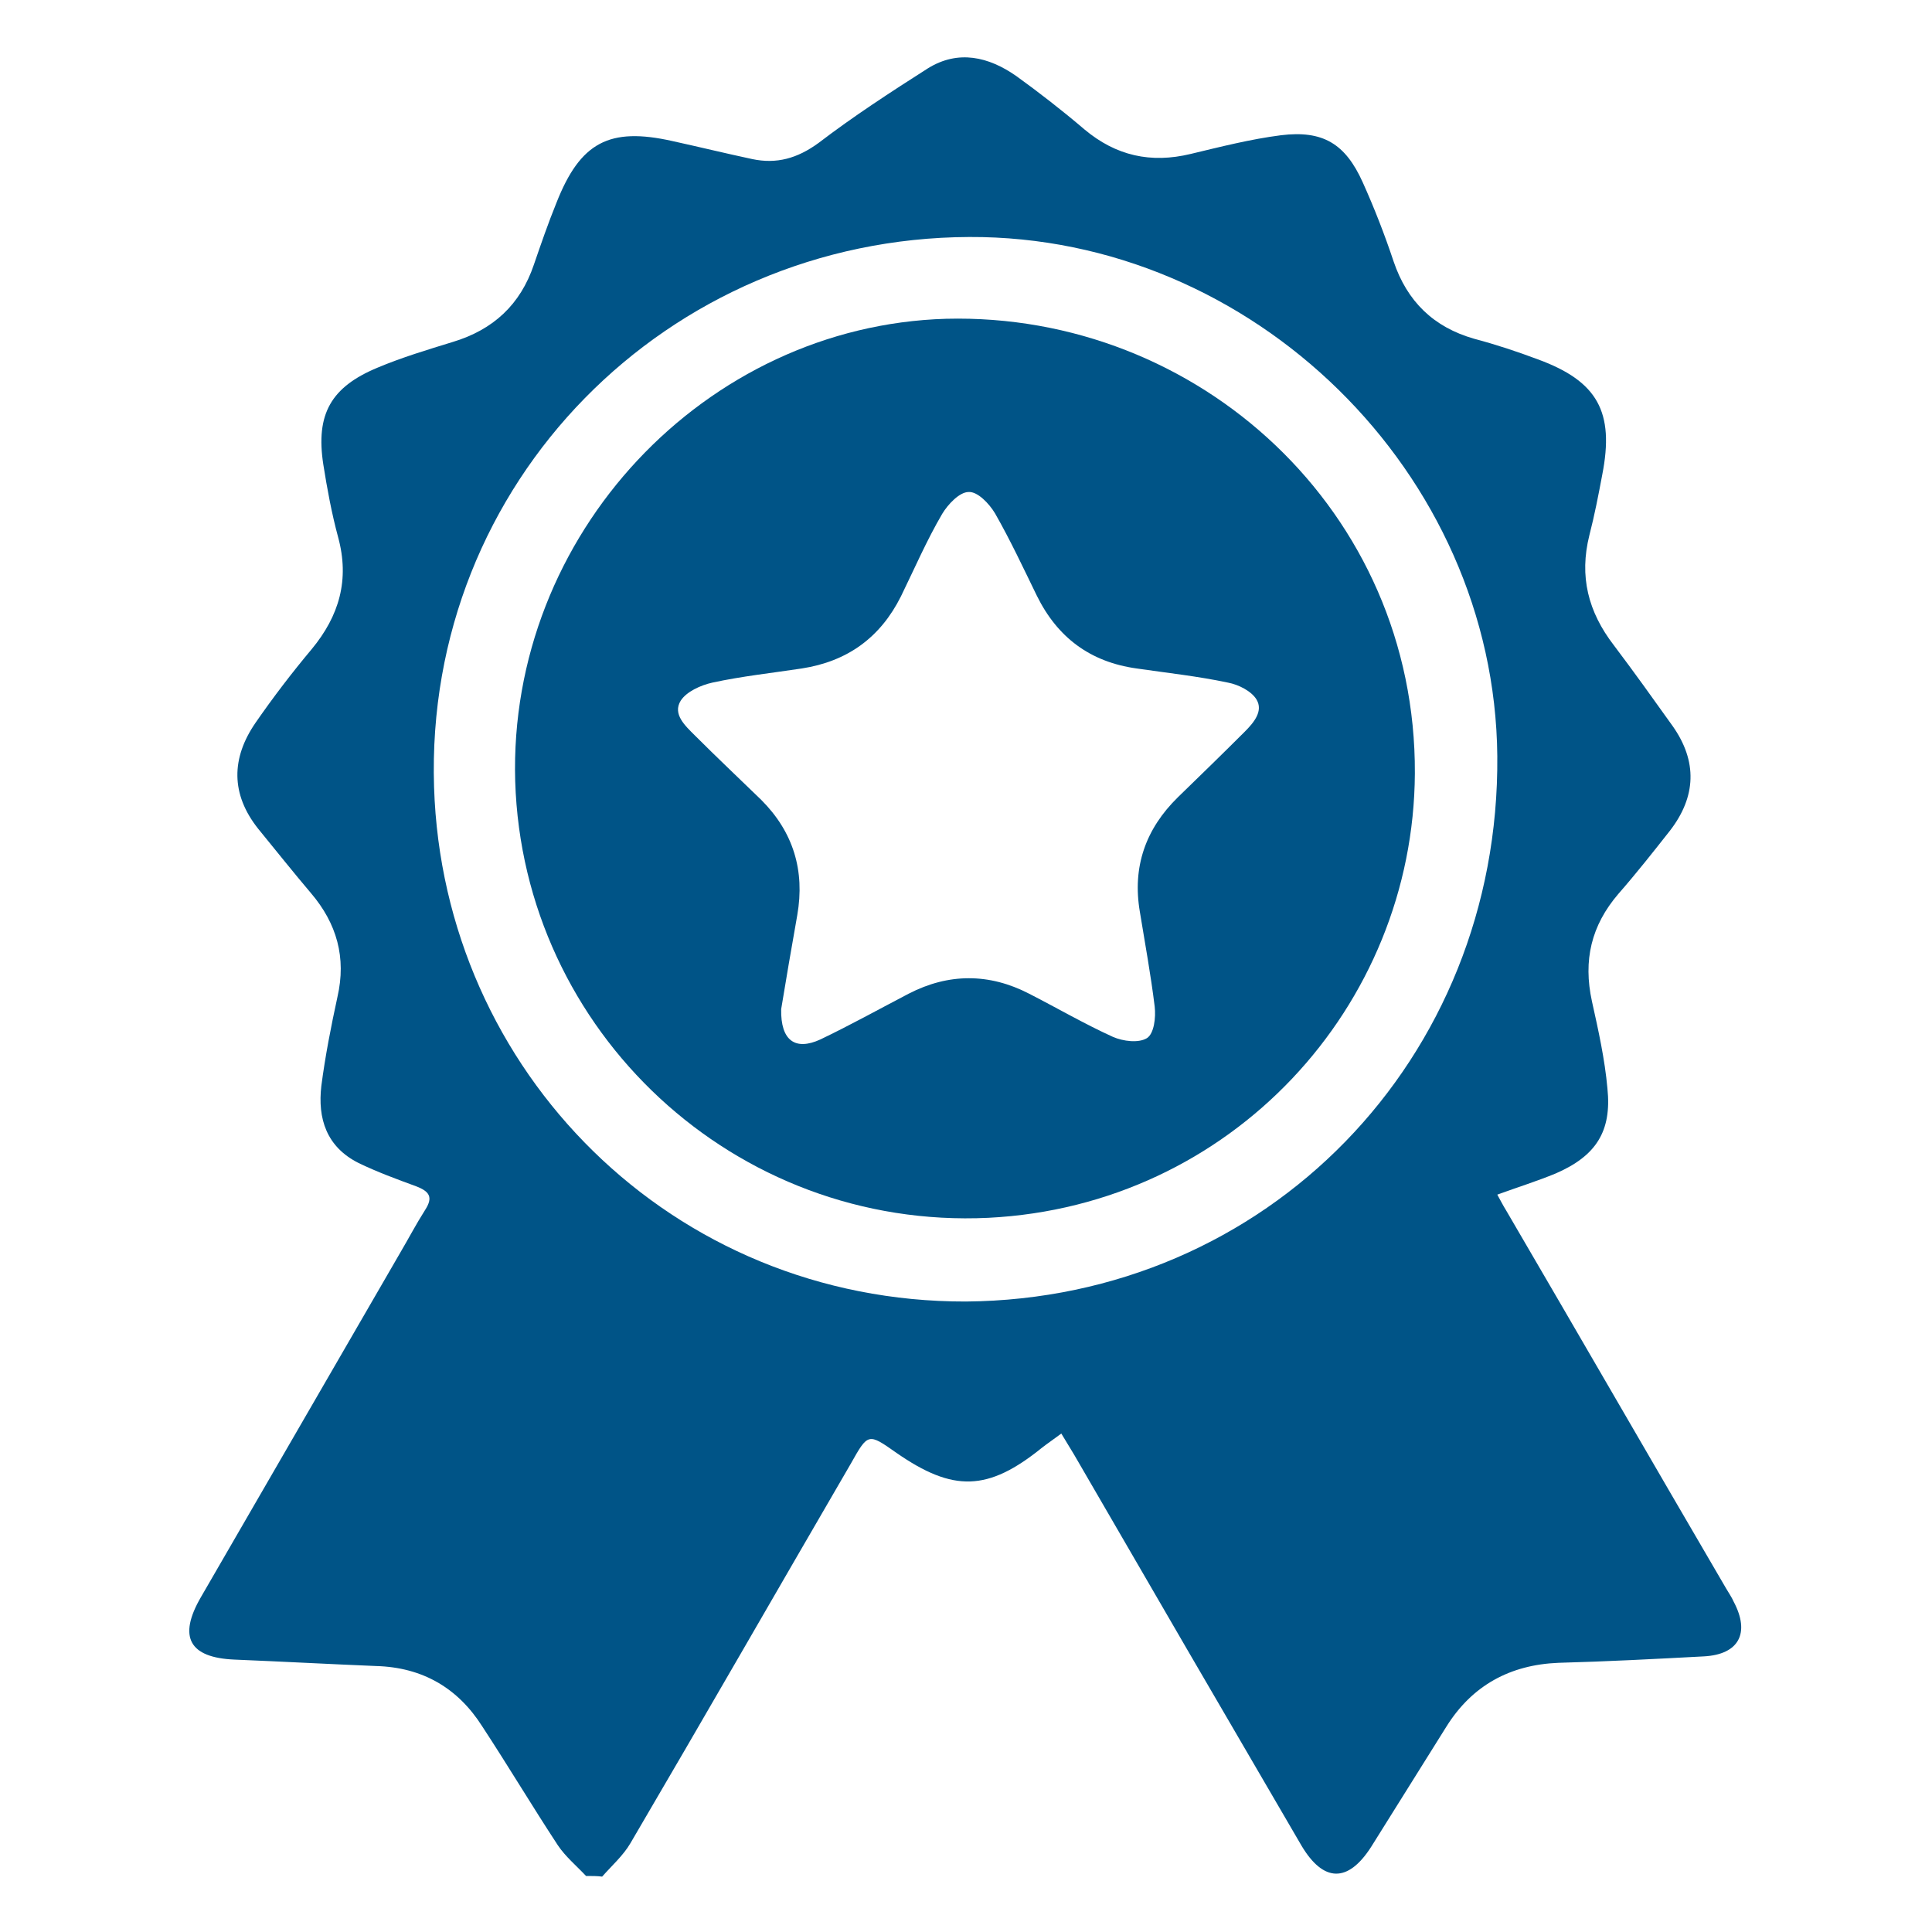
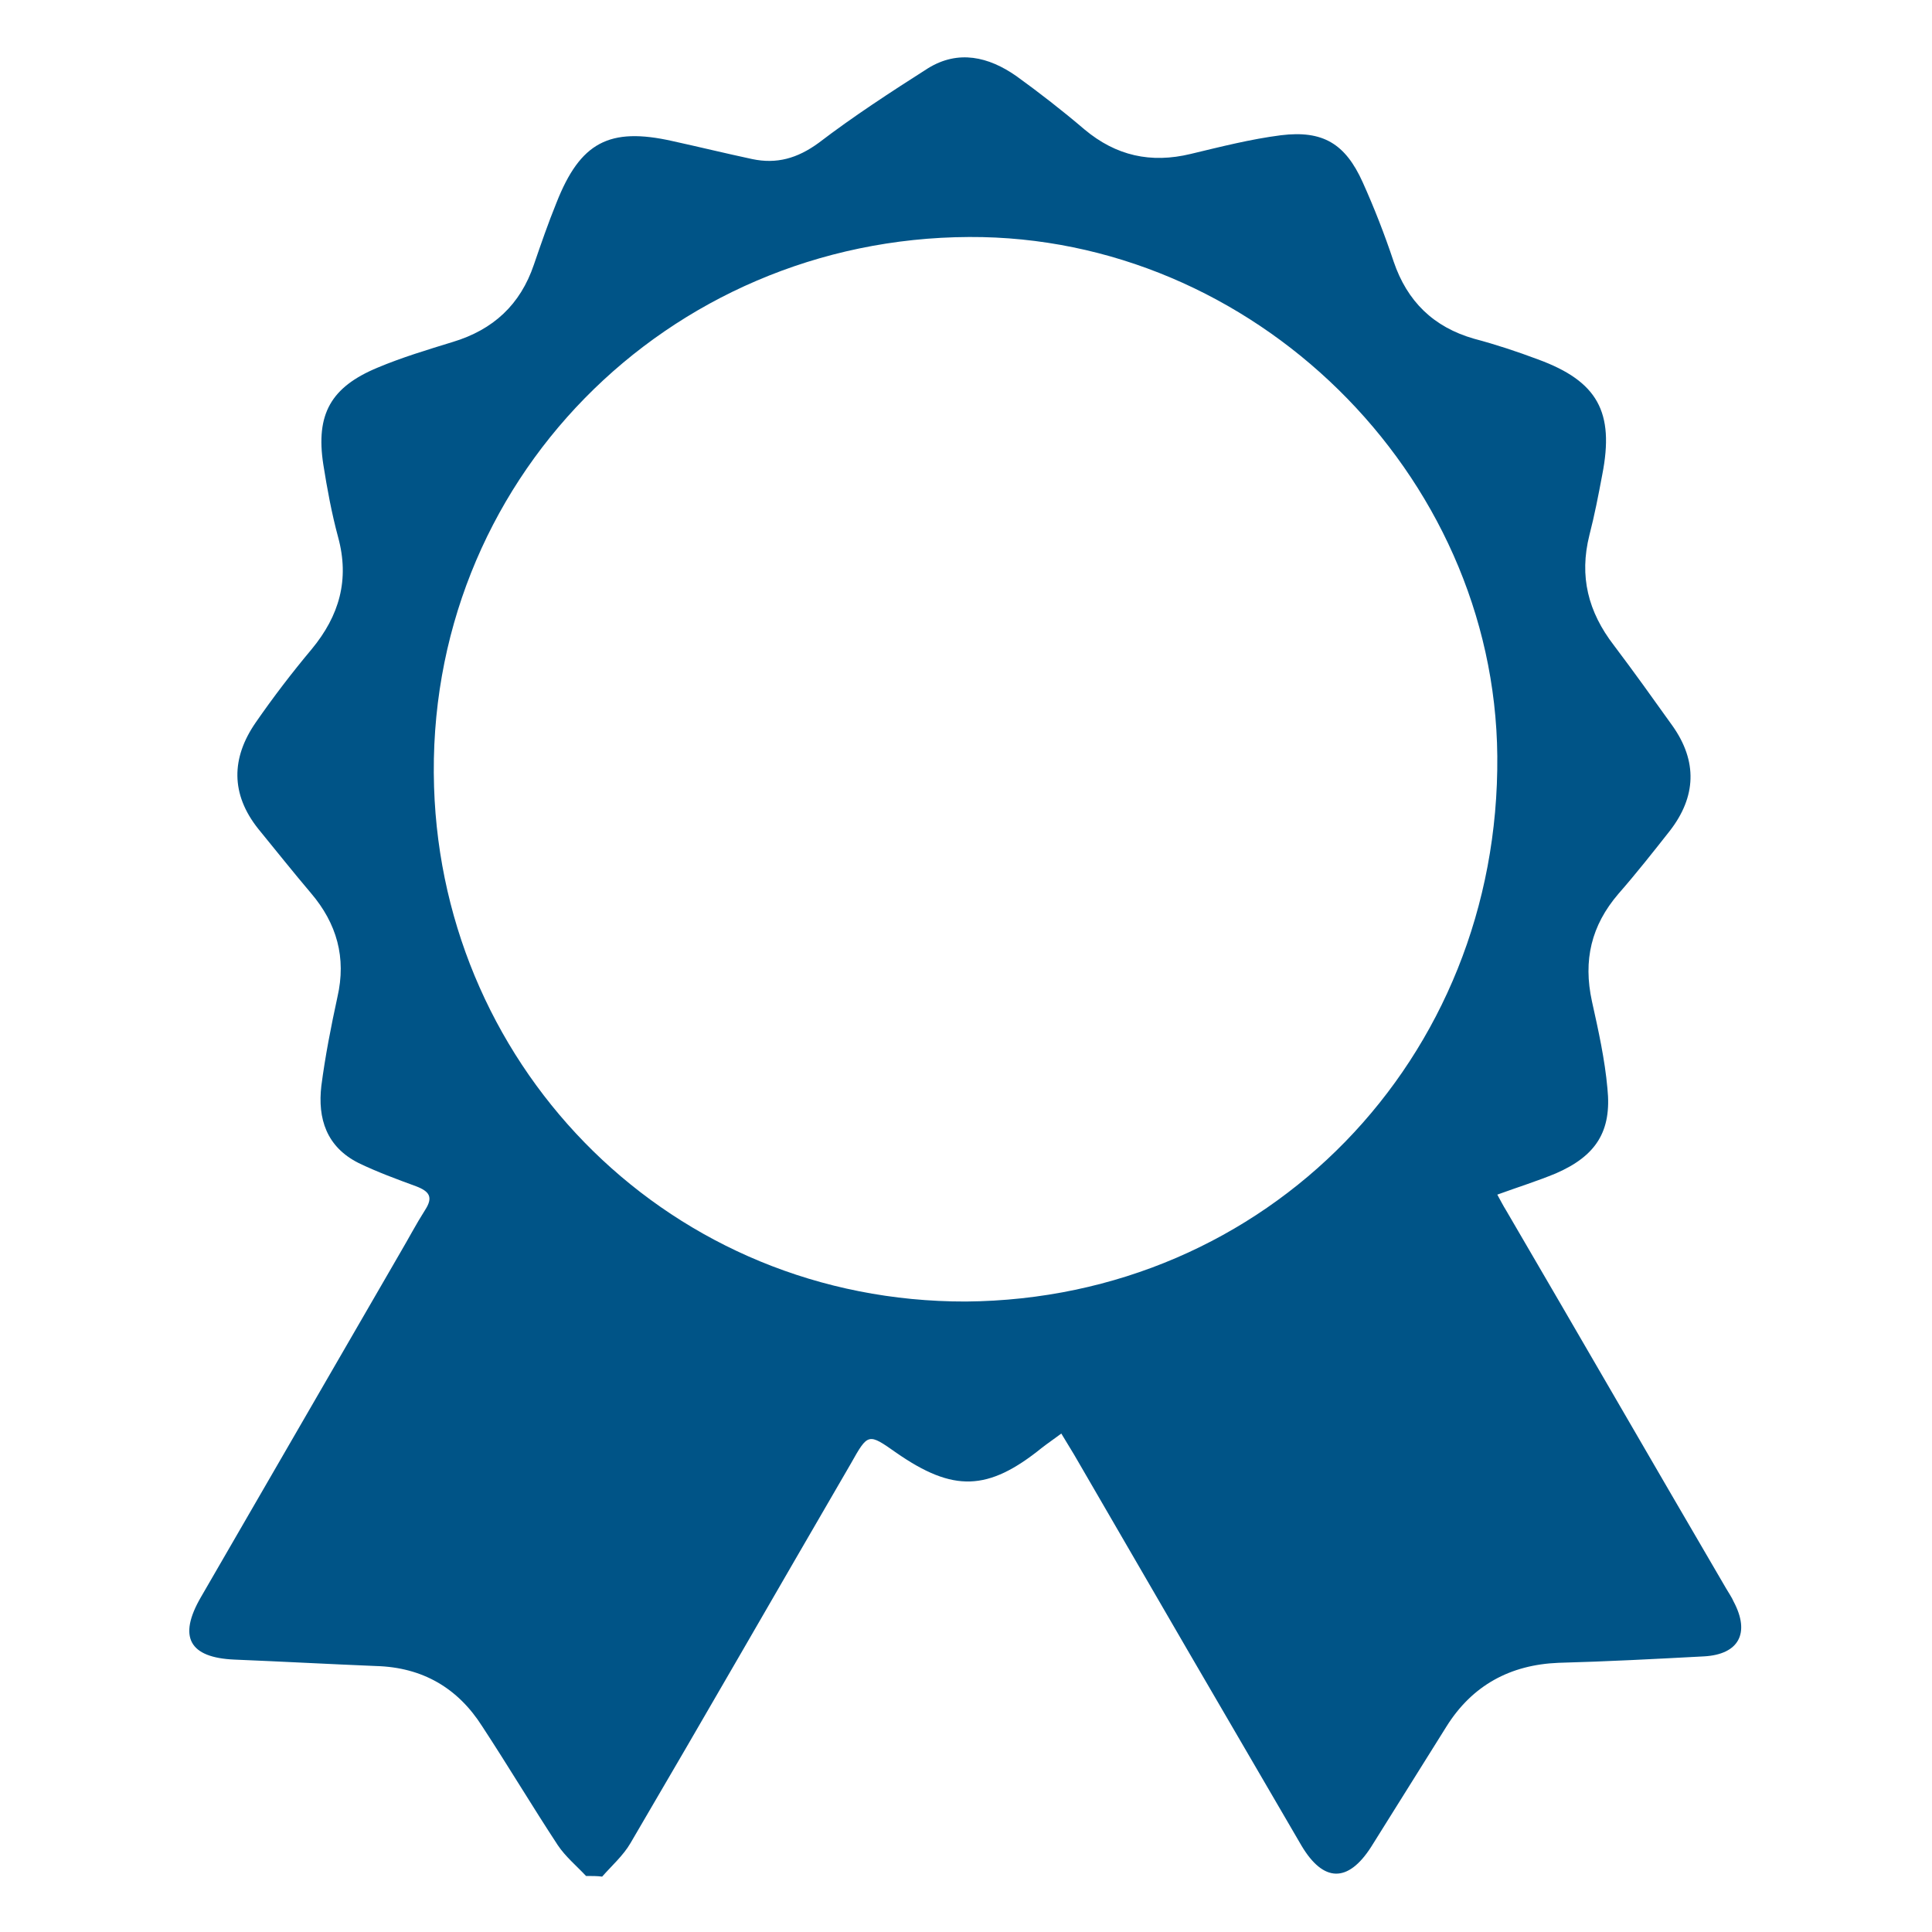
<svg xmlns="http://www.w3.org/2000/svg" version="1.1" id="Capa_1" x="0px" y="0px" viewBox="0 0 300 300" style="enable-background:new 0 0 300 300;" xml:space="preserve">
  <style type="text/css">
	.st0{fill:#005487;}
</style>
  <g>
    <path class="st0" d="M91,291.3c-1.5-1.6-3.2-3-4.4-4.8c-4-6.1-7.7-12.3-11.7-18.4c-3.8-6-9.3-9.2-16.5-9.4c-7.3-0.3-14.7-0.7-22-1   c-7-0.3-8.8-3.5-5.2-9.7c10.3-17.8,20.6-35.6,30.9-53.4c1.3-2.2,2.5-4.5,3.9-6.7c1.3-2,0.7-2.9-1.4-3.7c-3-1.1-6-2.2-8.9-3.6   c-5-2.5-6.4-6.9-5.8-12c0.6-4.6,1.5-9.2,2.5-13.8c1.4-6.1-0.1-11.4-4.1-16.1c-2.8-3.3-5.5-6.7-8.2-10c-4.3-5.4-4.2-11-0.4-16.5   c2.7-3.9,5.6-7.7,8.7-11.4c4.3-5.2,5.9-10.8,4.1-17.4c-1-3.7-1.7-7.5-2.3-11.3c-1.2-7.8,1.2-12,8.4-15c3.8-1.6,7.8-2.8,11.7-4   c6.3-1.9,10.5-5.8,12.6-12c1.1-3.2,2.2-6.4,3.5-9.6c3.7-9.4,8.2-11.8,18-9.6c4.1,0.9,8.2,1.9,12.4,2.8c3.8,0.8,7-0.1,10.3-2.5   c5.5-4.2,11.2-7.9,17-11.6c4.7-2.9,9.4-1.8,13.7,1.2c3.6,2.6,7.2,5.4,10.6,8.3c4.9,4.1,10.3,5.3,16.5,3.8c4.6-1.1,9.3-2.3,14-2.9   c6.5-0.8,10,1.3,12.7,7.3c1.8,4,3.4,8.1,4.8,12.3c2.1,6.2,6.2,10.2,12.5,12c3.4,0.9,6.7,2,9.9,3.2c9.3,3.4,11.9,8.2,10,17.9   c-0.6,3.2-1.2,6.3-2,9.4c-1.6,6.4-0.2,11.9,3.8,17.1c3.1,4.1,6.1,8.3,9.1,12.5c3.9,5.5,3.7,11-0.4,16.3c-2.6,3.3-5.2,6.6-8,9.8   c-4.2,4.9-5.5,10.3-4.1,16.7c1,4.5,2,9,2.4,13.5c0.7,6.7-1.8,10.5-8,13.2c-2.9,1.2-5.8,2.1-9.1,3.3c0.5,0.9,0.9,1.7,1.4,2.5   c11.4,19.5,22.7,39.1,34.1,58.6c0.4,0.7,0.9,1.4,1.2,2.1c2.6,4.9,0.8,8.2-4.6,8.5c-7.5,0.4-15.1,0.8-22.6,1   c-7.5,0.3-13.4,3.5-17.4,9.9c-3.9,6.2-7.8,12.5-11.7,18.7c-3.6,5.6-7.4,5.5-10.8-0.2c-11.8-20.2-23.6-40.5-35.3-60.7   c-0.6-1-1.2-2-2-3.3c-1.2,0.9-2.1,1.5-3,2.2c-8.4,6.8-13.8,6.9-22.6,0.8c-4.4-3.1-4.4-3.1-7.1,1.7c-11.4,19.6-22.7,39.3-34.2,58.9   c-1.1,1.9-2.9,3.5-4.4,5.2C92.8,291.3,91.9,291.3,91,291.3z M150,202.1c46.7-0.4,82.9-37.6,82.5-84.7c-0.4-44-38-80.8-82-80.6   c-46.9,0.2-84.6,38.1-83.1,85.4C68.8,166.4,104.4,202.2,150,202.1z" />
-     <path class="st0" d="M219.7,120.1c-0.2,36.2-28.5,67.1-66.2,69c-39.4,1.9-72.3-28.9-73.5-67.8c-1.1-38.3,29.5-70.7,66.9-71.8   C186.1,48.5,219.9,79.4,219.7,120.1z M121.3,156.7c-0.1,4.9,2.2,6.5,6.1,4.7c4.6-2.2,9.1-4.7,13.7-7.1c6.2-3.2,12.5-3.2,18.7,0   c4.3,2.2,8.6,4.7,13,6.7c1.6,0.7,4,1,5.3,0.2c1.1-0.7,1.4-3.2,1.2-4.9c-0.6-4.9-1.5-9.8-2.3-14.7c-1.2-7,0.9-12.9,5.9-17.8   c3.5-3.4,7-6.8,10.4-10.2c1.4-1.4,2.9-3.2,1.8-5c-0.8-1.3-2.8-2.3-4.4-2.6c-4.7-1-9.4-1.5-14.2-2.2c-7.2-1-12.3-4.8-15.5-11.3   c-2.1-4.3-4.1-8.6-6.5-12.8c-0.9-1.5-2.7-3.4-4.1-3.3c-1.4,0-3.2,1.9-4.1,3.4c-2.4,4.1-4.3,8.5-6.4,12.8   c-3.2,6.4-8.3,10.1-15.4,11.2c-4.6,0.7-9.3,1.2-13.9,2.2c-1.8,0.4-4,1.4-4.9,2.8c-1.3,2.1,0.7,3.9,2.2,5.4c3.4,3.4,6.9,6.7,10.3,10   c5,5,6.8,11,5.6,17.9C122.9,147.2,122,152.4,121.3,156.7z" />
  </g>
</svg>